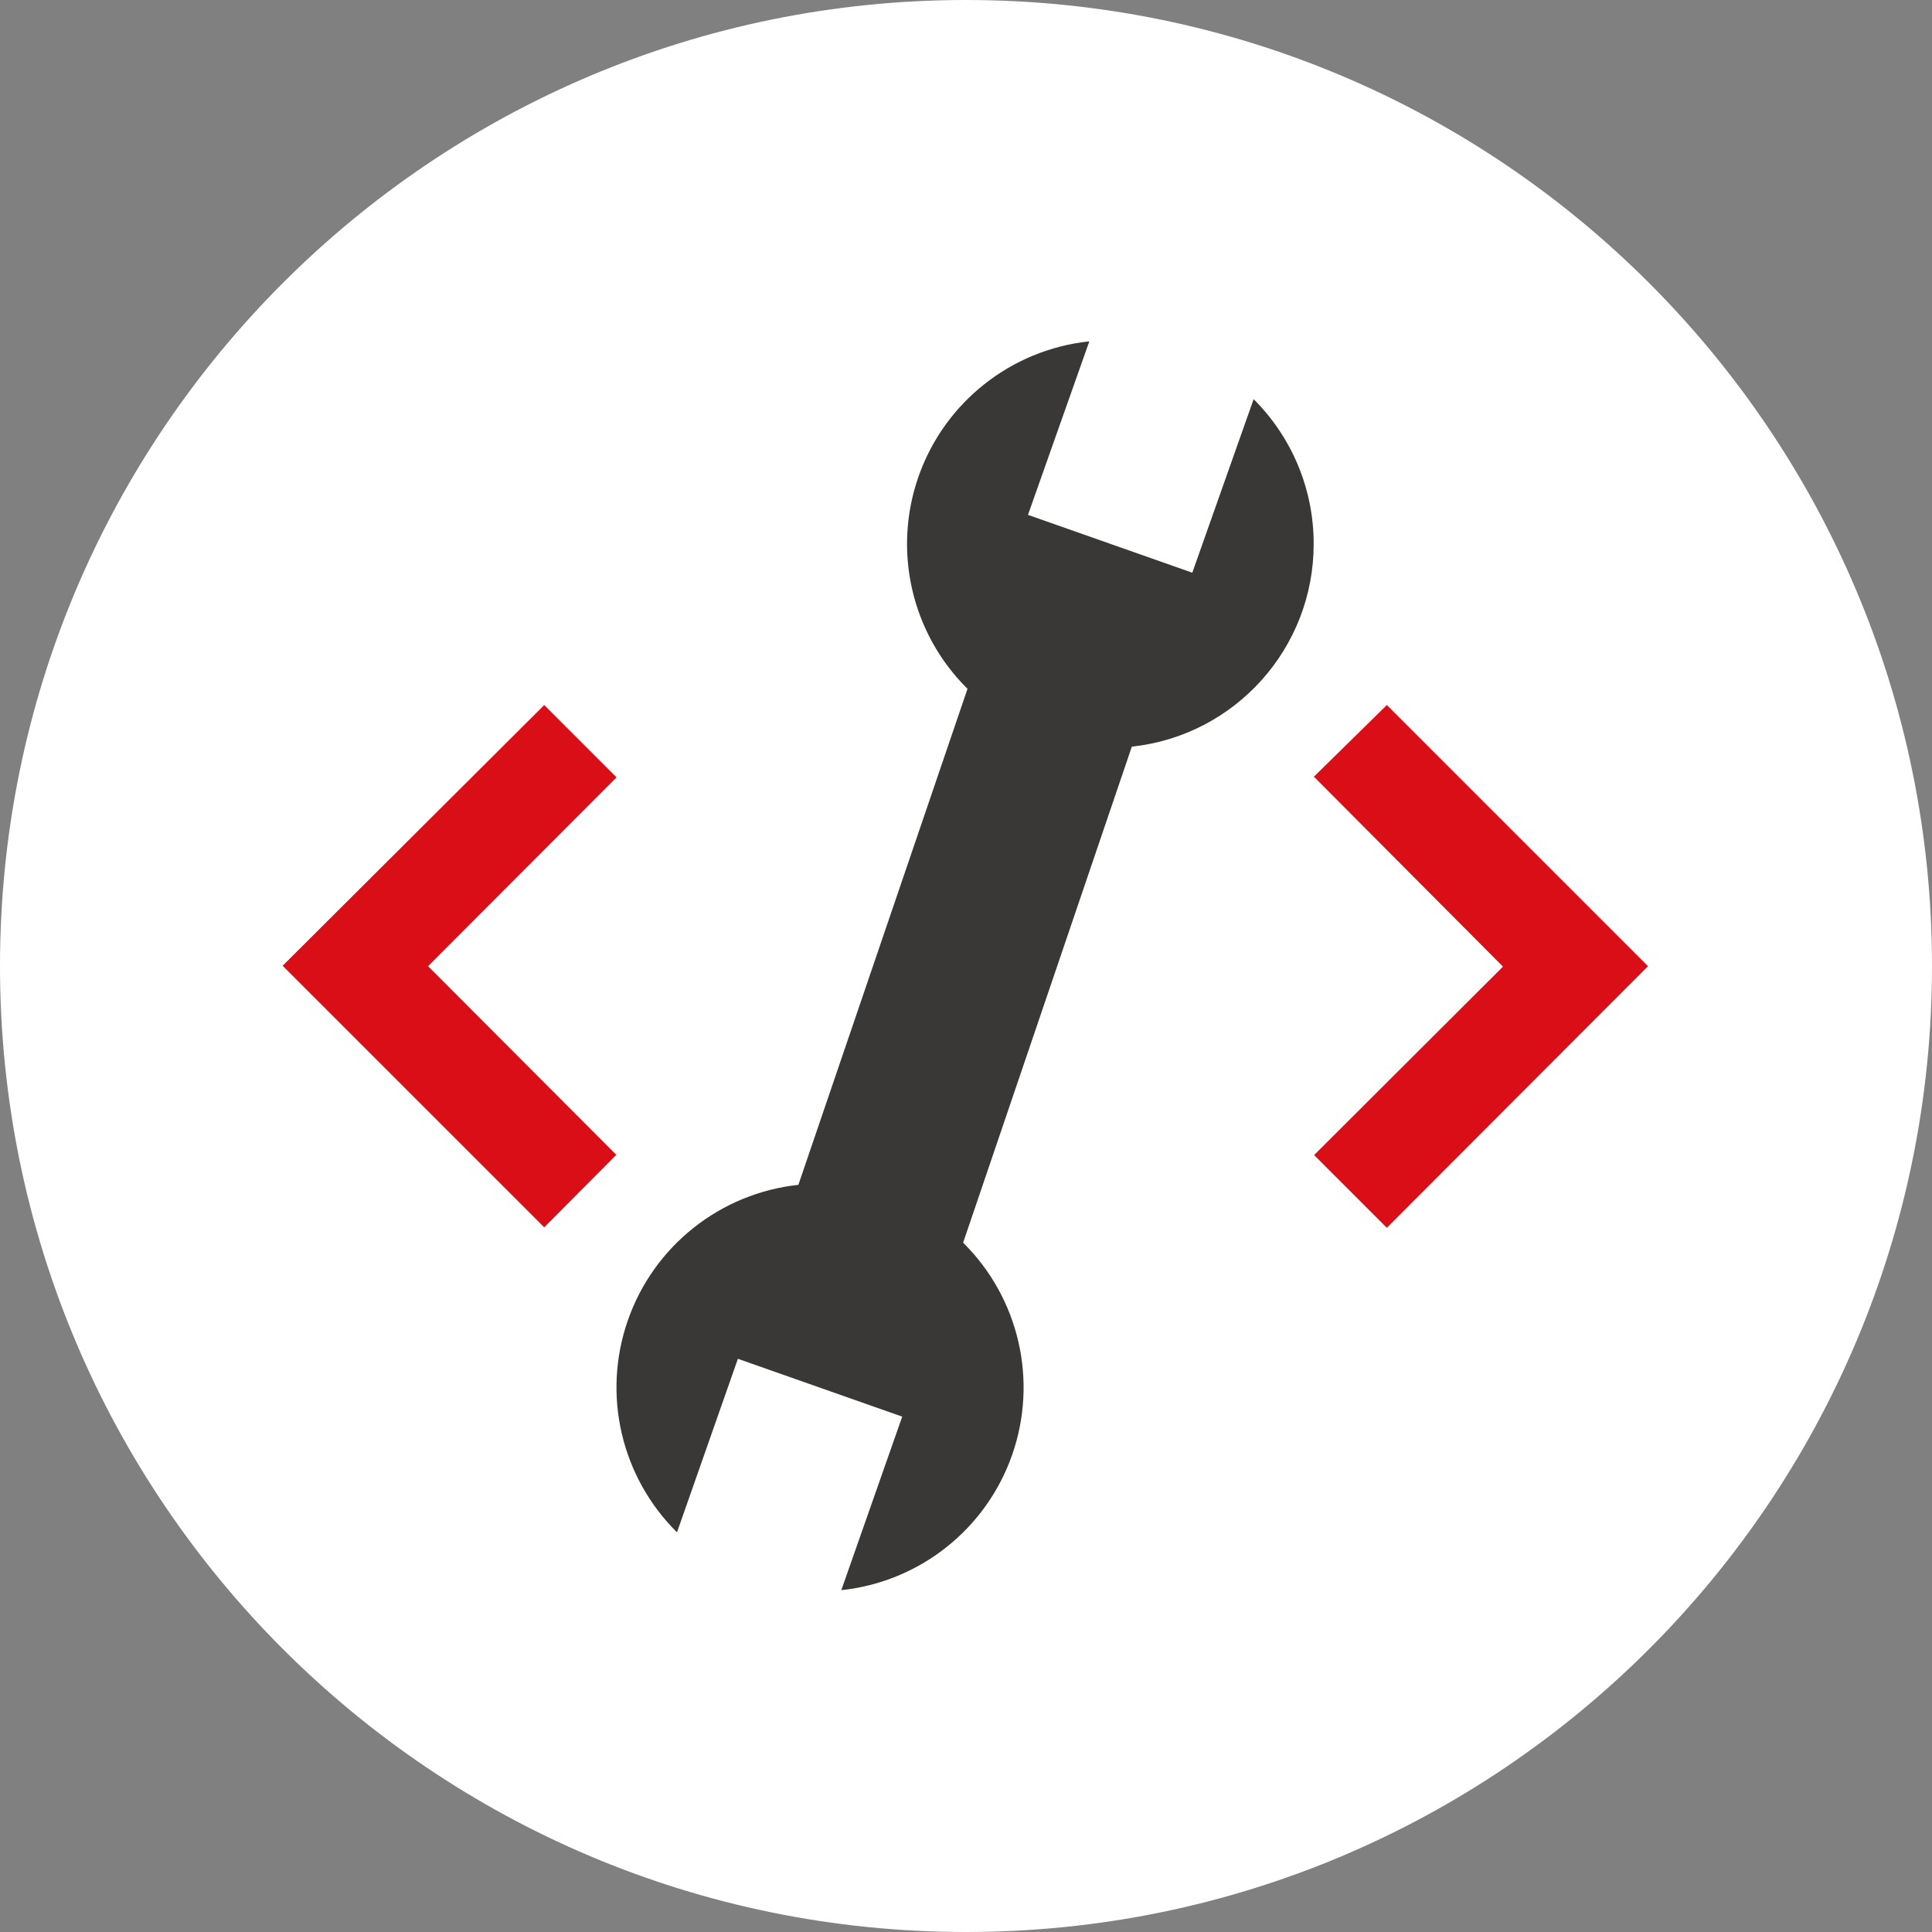
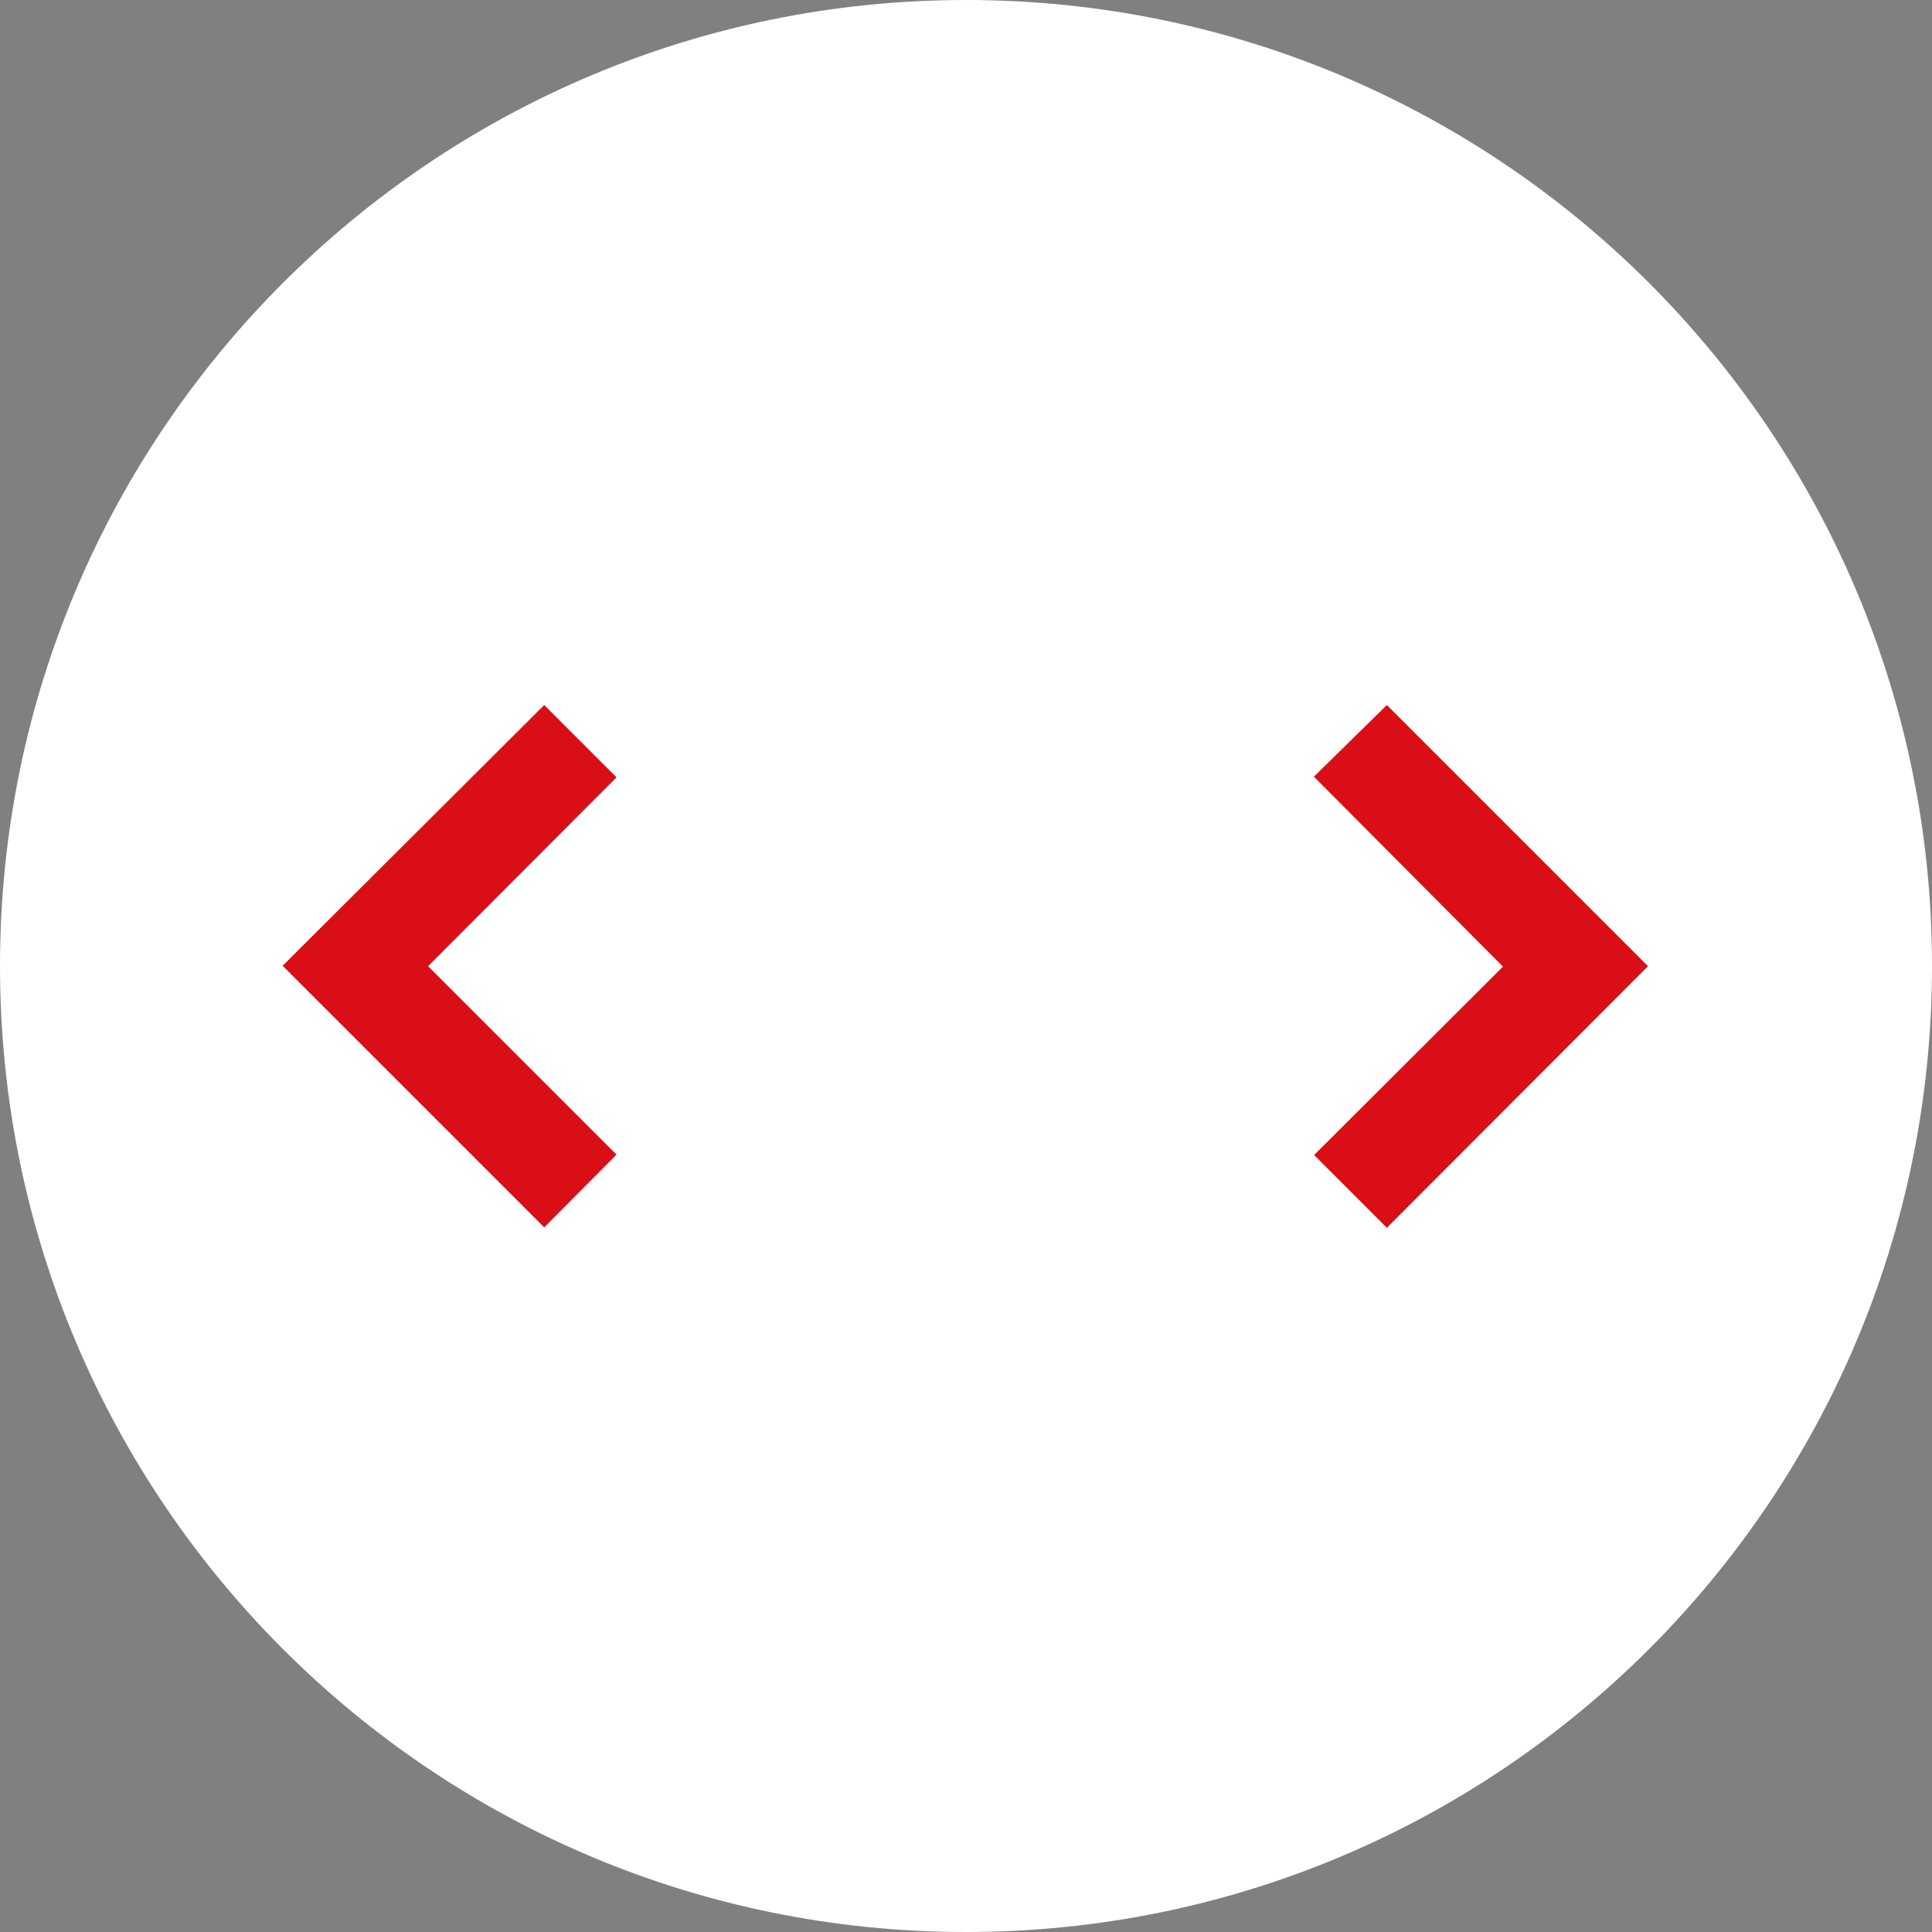
<svg xmlns="http://www.w3.org/2000/svg" width="1415px" height="1415px" viewBox="0 0 1415 1415" version="1.1">
  <rect x="0" y="0" width="1415" height="1415" fill="#808080" stroke="none" />
  <g id="Yandex-Webmaster">
    <path d="M0 707.5C0 316.759 316.759 0 707.5 0C1098.24 0 1415 316.759 1415 707.5C1415 1098.24 1098.24 1415 707.5 1415C316.759 1415 0 1098.24 0 707.5Z" id="Ellipse" fill="#FFFFFF" fill-rule="evenodd" stroke="none" />
    <g id="Group" transform="translate(207 250)">
-       <path d="M244.544 595.635L191.592 648.909L0 457.317L191.592 266.367L244.544 319.32L106.547 457.638L244.544 595.956L244.544 595.635ZM755.135 318.999L808.729 266.367L1000 457.638L808.729 649.23L755.456 595.956L893.774 457.959L755.777 319.32L755.135 318.999Z" id="Shape" fill="#DA0E16" fill-rule="evenodd" stroke="none" />
-       <path d="M755.135 148.588C755.253 108.725 739.421 70.475 711.166 42.36L666.239 169.448L545.892 127.086L590.822 0C533.495 6.076 484.795 44.627 465.723 99.029C446.652 153.431 460.62 213.952 501.605 254.493L377.728 617.779C320.457 623.962 271.859 662.555 252.864 716.936C233.868 771.317 247.867 831.775 288.832 872.272L333.44 745.186L453.787 787.548L409.178 914.634C466.505 908.558 515.205 870.007 534.277 815.605C553.348 761.203 539.38 700.682 498.395 660.141L621.951 296.855C697.801 288.652 755.249 224.559 755.135 148.267L755.135 148.588Z" id="Shape" fill="#393837" fill-rule="evenodd" stroke="none" />
+       <path d="M244.544 595.635L191.592 648.909L0 457.317L191.592 266.367L244.544 319.32L106.547 457.638L244.544 595.635ZM755.135 318.999L808.729 266.367L1000 457.638L808.729 649.23L755.456 595.956L893.774 457.959L755.777 319.32L755.135 318.999Z" id="Shape" fill="#DA0E16" fill-rule="evenodd" stroke="none" />
    </g>
  </g>
</svg>